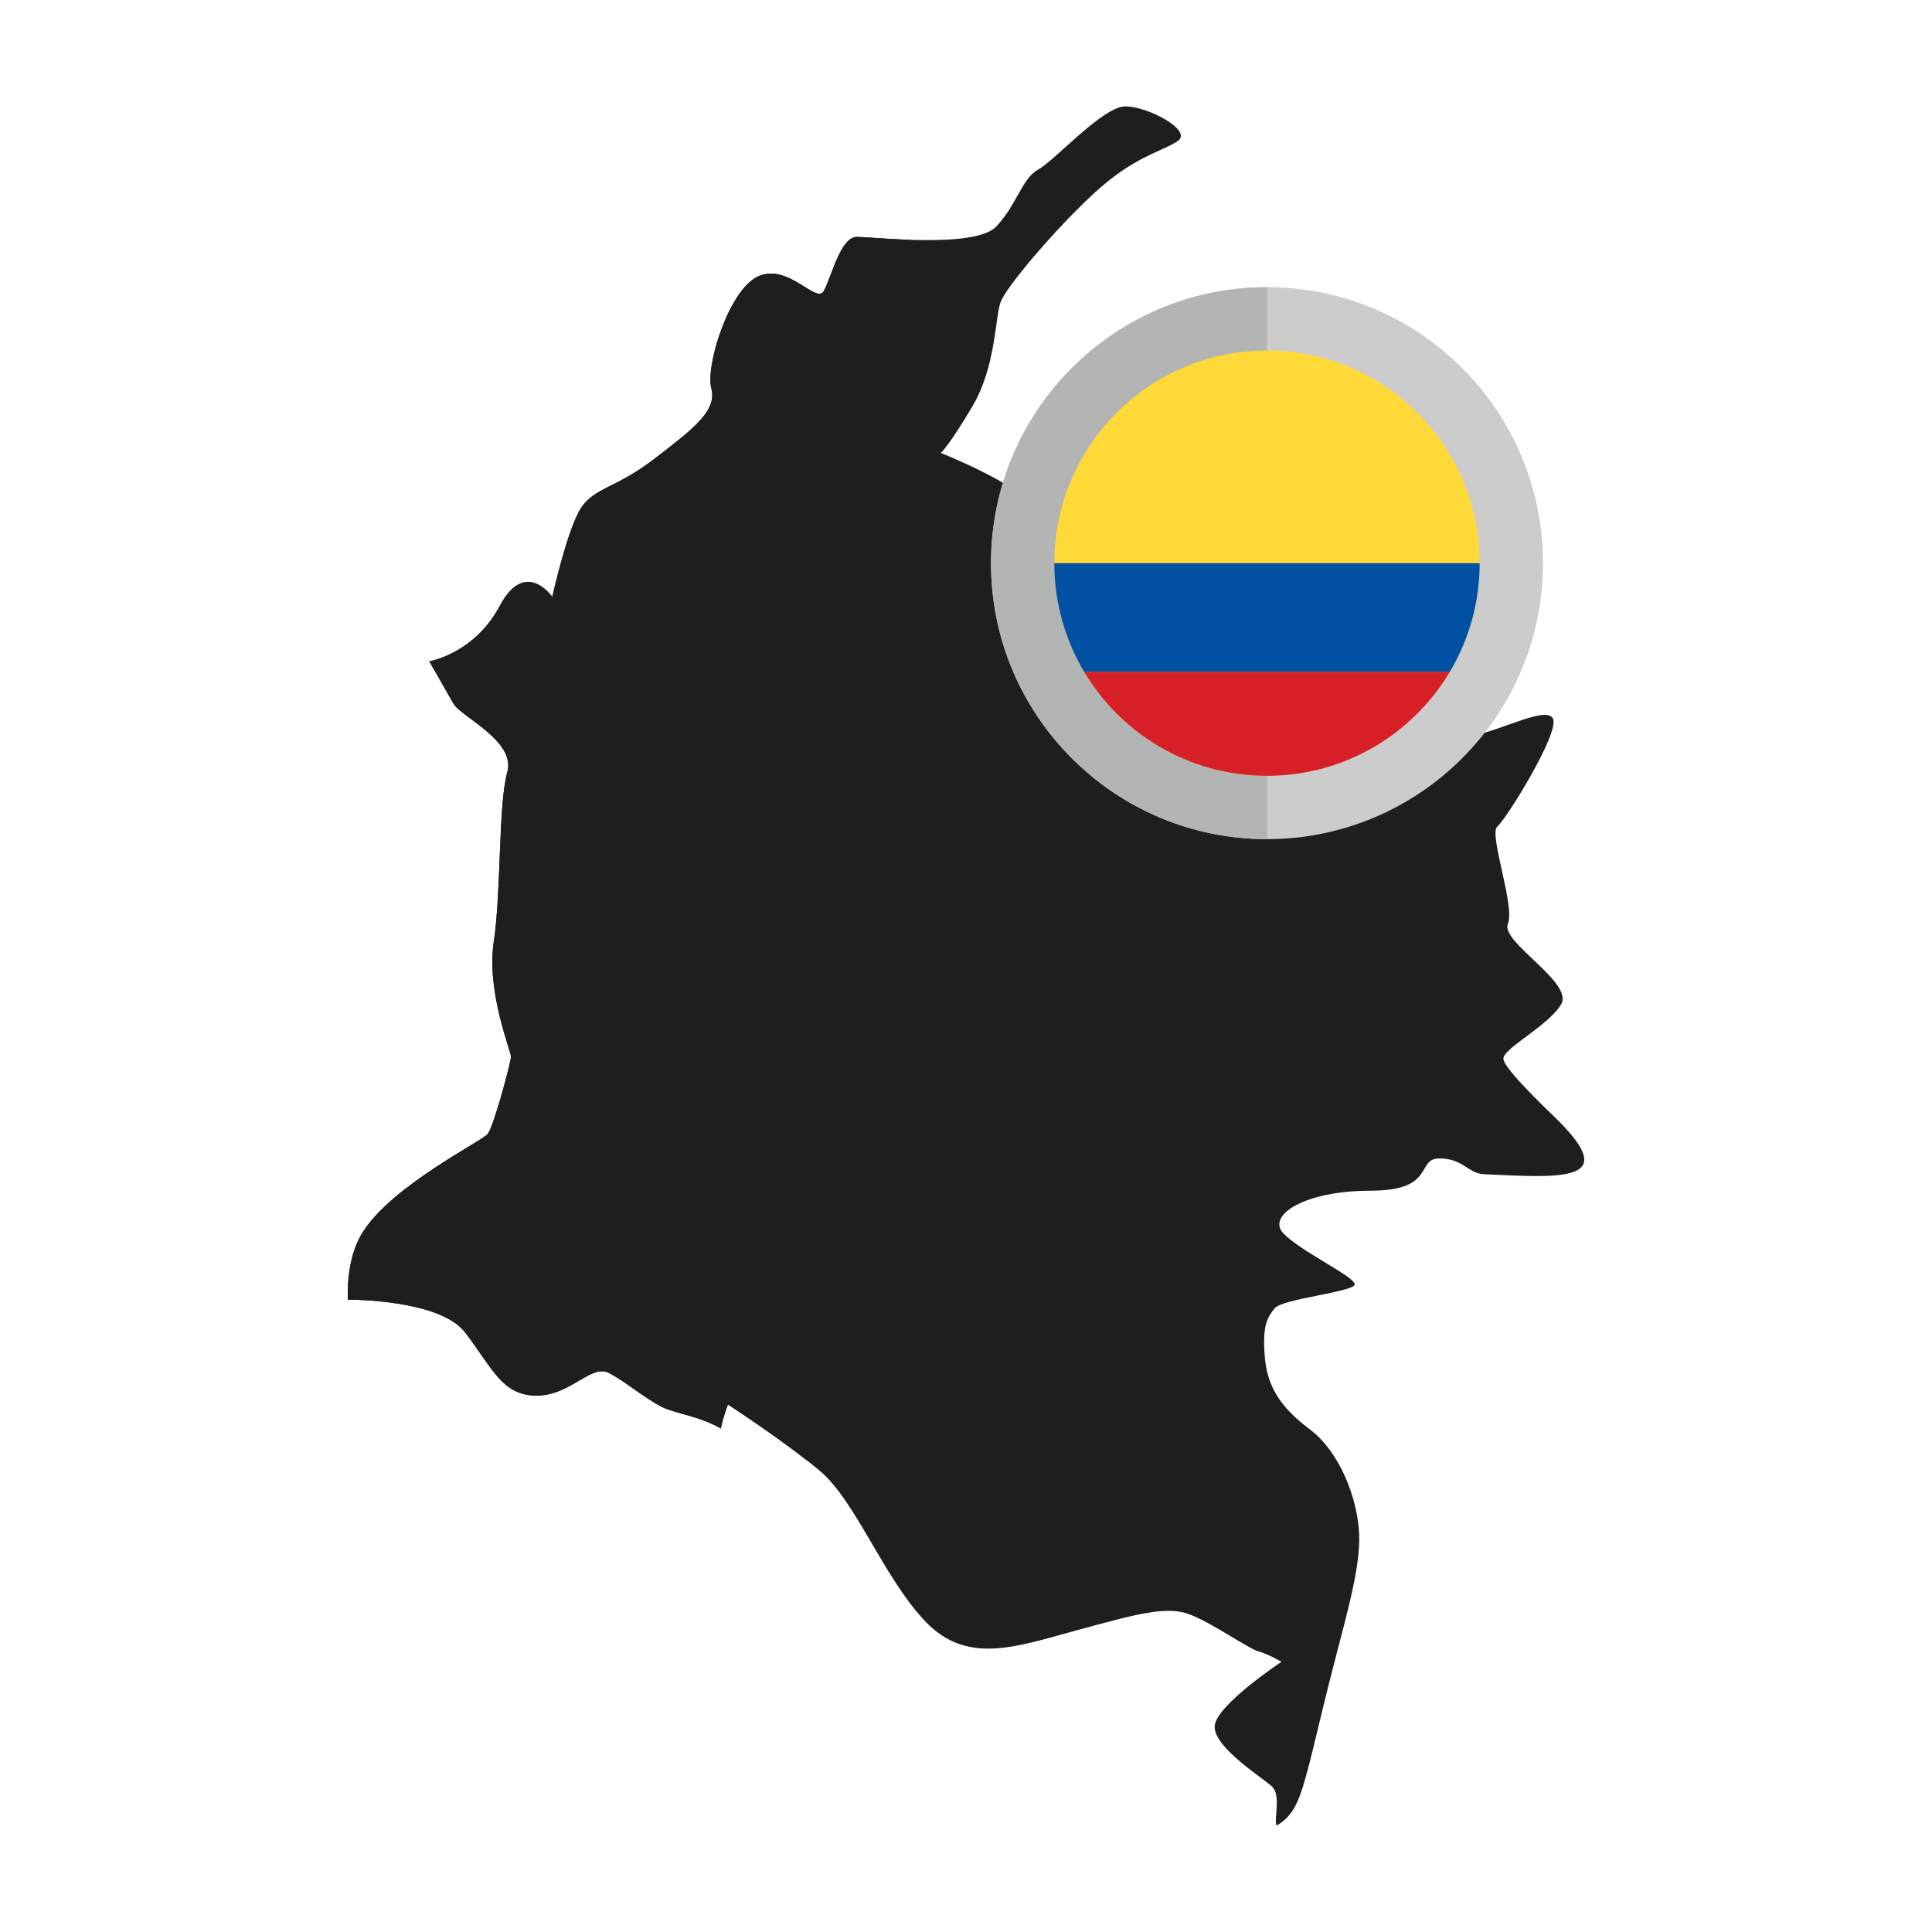
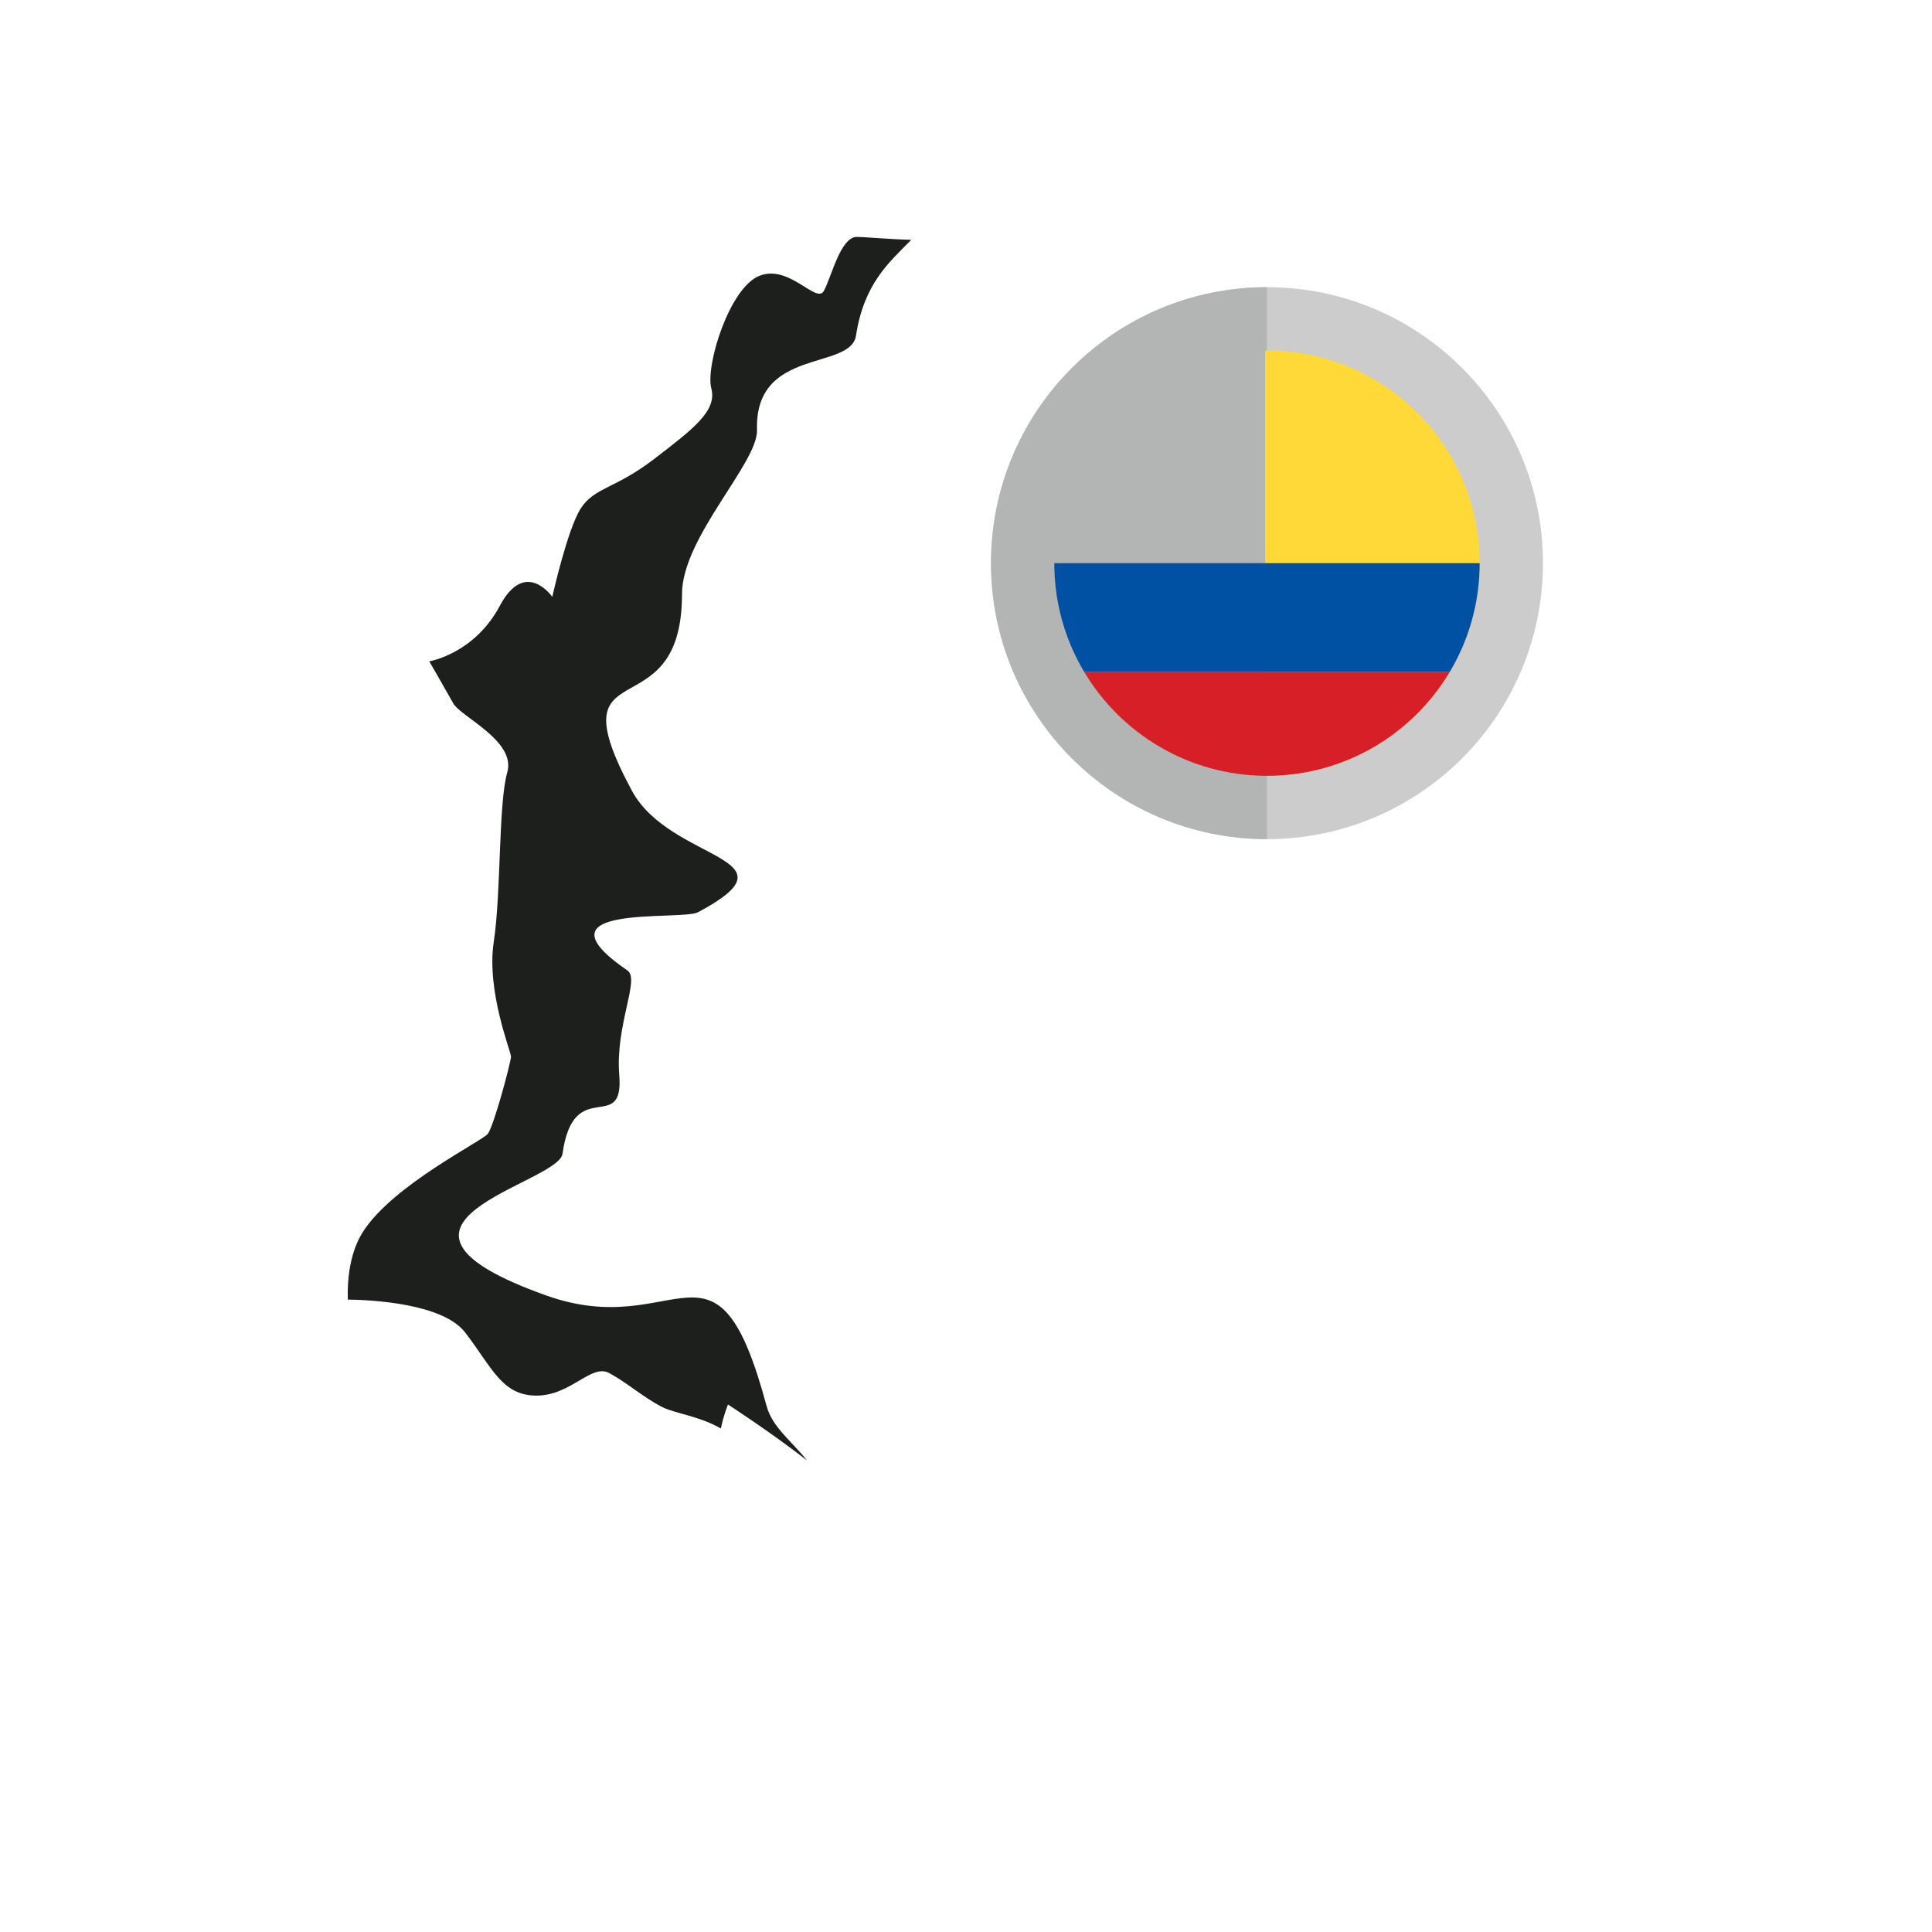
<svg xmlns="http://www.w3.org/2000/svg" width="512" height="512" x="0" y="0" viewBox="0 0 283.465 283.465" style="enable-background:new 0 0 512 512" xml:space="preserve" class="">
  <g>
    <g fill-rule="evenodd" clip-rule="evenodd">
-       <path fill="#1d1f1d" d="M51.026 190.676c-.078-3.386.407-7.119 2.268-10.004 4.402-6.824 17.389-13.208 18.27-14.308.88-1.1 3.41-10.563 3.41-11.334s-3.632-9.575-2.529-16.838c1.102-7.263.663-20.25 1.982-24.872 1.32-4.622-6.824-8.143-7.924-10.124-1.1-1.98-3.522-6.163-3.522-6.163s6.604-1.094 10.348-8.137c3.743-7.043 7.704-1.322 7.704-1.322s2.202-9.904 4.183-12.985c1.98-3.081 5.063-2.861 10.785-7.263s9.243-7.045 8.363-10.345 2.641-14.746 7.043-16.507 8.371 4.188 9.471 2.208c1.1-1.981 2.424-7.922 4.843-7.922 2.42 0 17.385 1.761 20.468-1.541s3.741-7.041 6.163-8.363 9.463-9.245 12.765-9.245 9.904 3.522 7.704 5.063-6.384 2.202-12.326 7.704c-5.941 5.502-12.765 13.646-13.646 15.846-.88 2.2-.663 9.465-4.183 15.407-3.52 5.941-4.622 6.821-4.622 6.821s13.206 5.281 13.426 8.363c.22 3.083.663 14.307 2.202 17.168s23.544 3.084 28.827 4.406 8.583 7.924 12.765 10.785 13.865 1.759 19.148 1.1 12.326-4.842 13.426-2.861c1.1 1.98-6.824 14.747-8.143 15.848-1.32 1.1 2.641 11.665 1.541 14.307-1.1 2.641 9.689 8.581 7.818 11.773-1.87 3.192-8.585 6.492-8.475 8.033.11 1.542 7.153 8.146 8.034 9.026 8.992 8.992.854 8.439-10.923 7.88-2.312-.11-2.973-2.31-6.494-2.31-3.522 0-.435 4.731-10.12 4.731s-15.295 3.632-12.765 6.273c2.529 2.641 10.563 6.385 10.453 7.485s-10.675 2.092-11.775 3.522c-1.1 1.429-1.762 2.53-1.431 6.932s2.196 7.481 6.598 10.783 7.043 10.124 7.263 15.406c.22 5.283-2.202 12.987-4.512 22.232s-3.41 14.855-4.841 17.609c-.699 1.344-1.659 2.294-2.781 2.913-.407-1.164.737-4.45-.693-5.77s-8.694-5.831-8.363-8.914c.331-3.082 9.793-9.353 9.793-9.353s-1.871-1.1-3.41-1.541-6.604-4.071-10.014-5.392c-3.41-1.322-7.704-.11-16.618 2.312s-16.175 5.173-22.338-1.43c-6.163-6.602-10.124-17.608-15.407-22.011-5.282-4.402-13.426-9.685-13.426-9.685s-.605 1.429-1.046 3.52c-3.212-1.852-6.828-2.22-8.669-3.176-2.751-1.43-5.061-3.522-7.702-4.953s-5.612 3.302-10.675 3.302-6.492-4.073-10.456-9.243c-3.283-4.289-13.749-4.796-17.235-4.846z" opacity="1" data-original="#30ab4c" class="" />
      <path fill="#1d1f1d" d="M51.026 190.676c-.078-3.386.407-7.119 2.268-10.004 4.402-6.824 17.389-13.208 18.27-14.308.88-1.1 3.41-10.563 3.41-11.334s-3.632-9.575-2.529-16.838c1.102-7.263.663-20.25 1.982-24.872 1.32-4.622-6.824-8.143-7.924-10.124-1.1-1.98-3.522-6.163-3.522-6.163s6.604-1.094 10.348-8.137c3.743-7.043 7.704-1.322 7.704-1.322s2.202-9.904 4.183-12.985c1.98-3.081 5.063-2.861 10.785-7.263s9.243-7.045 8.363-10.345 2.641-14.746 7.043-16.507 8.371 4.188 9.471 2.208c1.1-1.981 2.424-7.922 4.843-7.922 1.026 0 4.308.318 7.982.43-3.238 3.288-6.938 6.406-8.107 14.037-.795 5.181-14.915 1.695-14.526 13.859.154 4.821-11.004 15.776-11.004 24.059 0 20.731-18.964 7.277-7.371 28.839 5.658 10.525 25.105 9.653 9.723 17.86-2.448 1.304-24.856-1.394-10.352 8.551 1.869 1.282-1.807 7.998-1.208 15.333.725 8.896-6.716-.078-8.325 11.557-.613 4.432-32.31 10.148-2.352 20.803 19.419 6.906 24.836-11.49 32.284 16.173.857 3.18 3.7 5.179 5.938 8.018-5.143-4.023-11.593-8.207-11.593-8.207s-.605 1.429-1.046 3.52c-3.212-1.852-6.828-2.22-8.669-3.176-2.751-1.43-5.061-3.522-7.702-4.953s-5.612 3.302-10.675 3.302-6.492-4.073-10.456-9.243c-3.284-4.289-13.75-4.796-17.236-4.846z" opacity="1" data-original="#299847" class="" />
      <circle cx="185.893" cy="82.628" r="40.492" fill="#cdcccd" opacity="1" data-original="#cdcccd" />
      <path fill="#b3b5b5" d="M185.894 123.12c-22.364 0-40.492-18.128-40.492-40.491s18.128-40.492 40.492-40.492z" opacity="1" data-original="#b3b5b5" />
-       <path fill="#ffd938" d="M185.617 51.43h.553c17.105.149 30.924 14.059 30.924 31.198 0 17.141-13.819 31.051-30.924 31.2h-.553c-17.105-.149-30.924-14.059-30.924-31.2-.001-17.139 13.818-31.049 30.924-31.198z" opacity="1" data-original="#ffd938" />
+       <path fill="#ffd938" d="M185.617 51.43h.553c17.105.149 30.924 14.059 30.924 31.198 0 17.141-13.819 31.051-30.924 31.2h-.553z" opacity="1" data-original="#ffd938" />
      <path fill="#d61f26" d="M212.723 98.562h-53.66c5.397 9.068 15.257 15.167 26.554 15.266h.553c11.296-.099 21.157-6.198 26.553-15.266z" opacity="1" data-original="#d61f26" />
      <path fill="#0050a4" d="M159.063 98.562h53.66a31.054 31.054 0 0 0 4.371-15.932h-62.402a31.057 31.057 0 0 0 4.371 15.932z" opacity="1" data-original="#0050a4" class="" />
    </g>
  </g>
</svg>